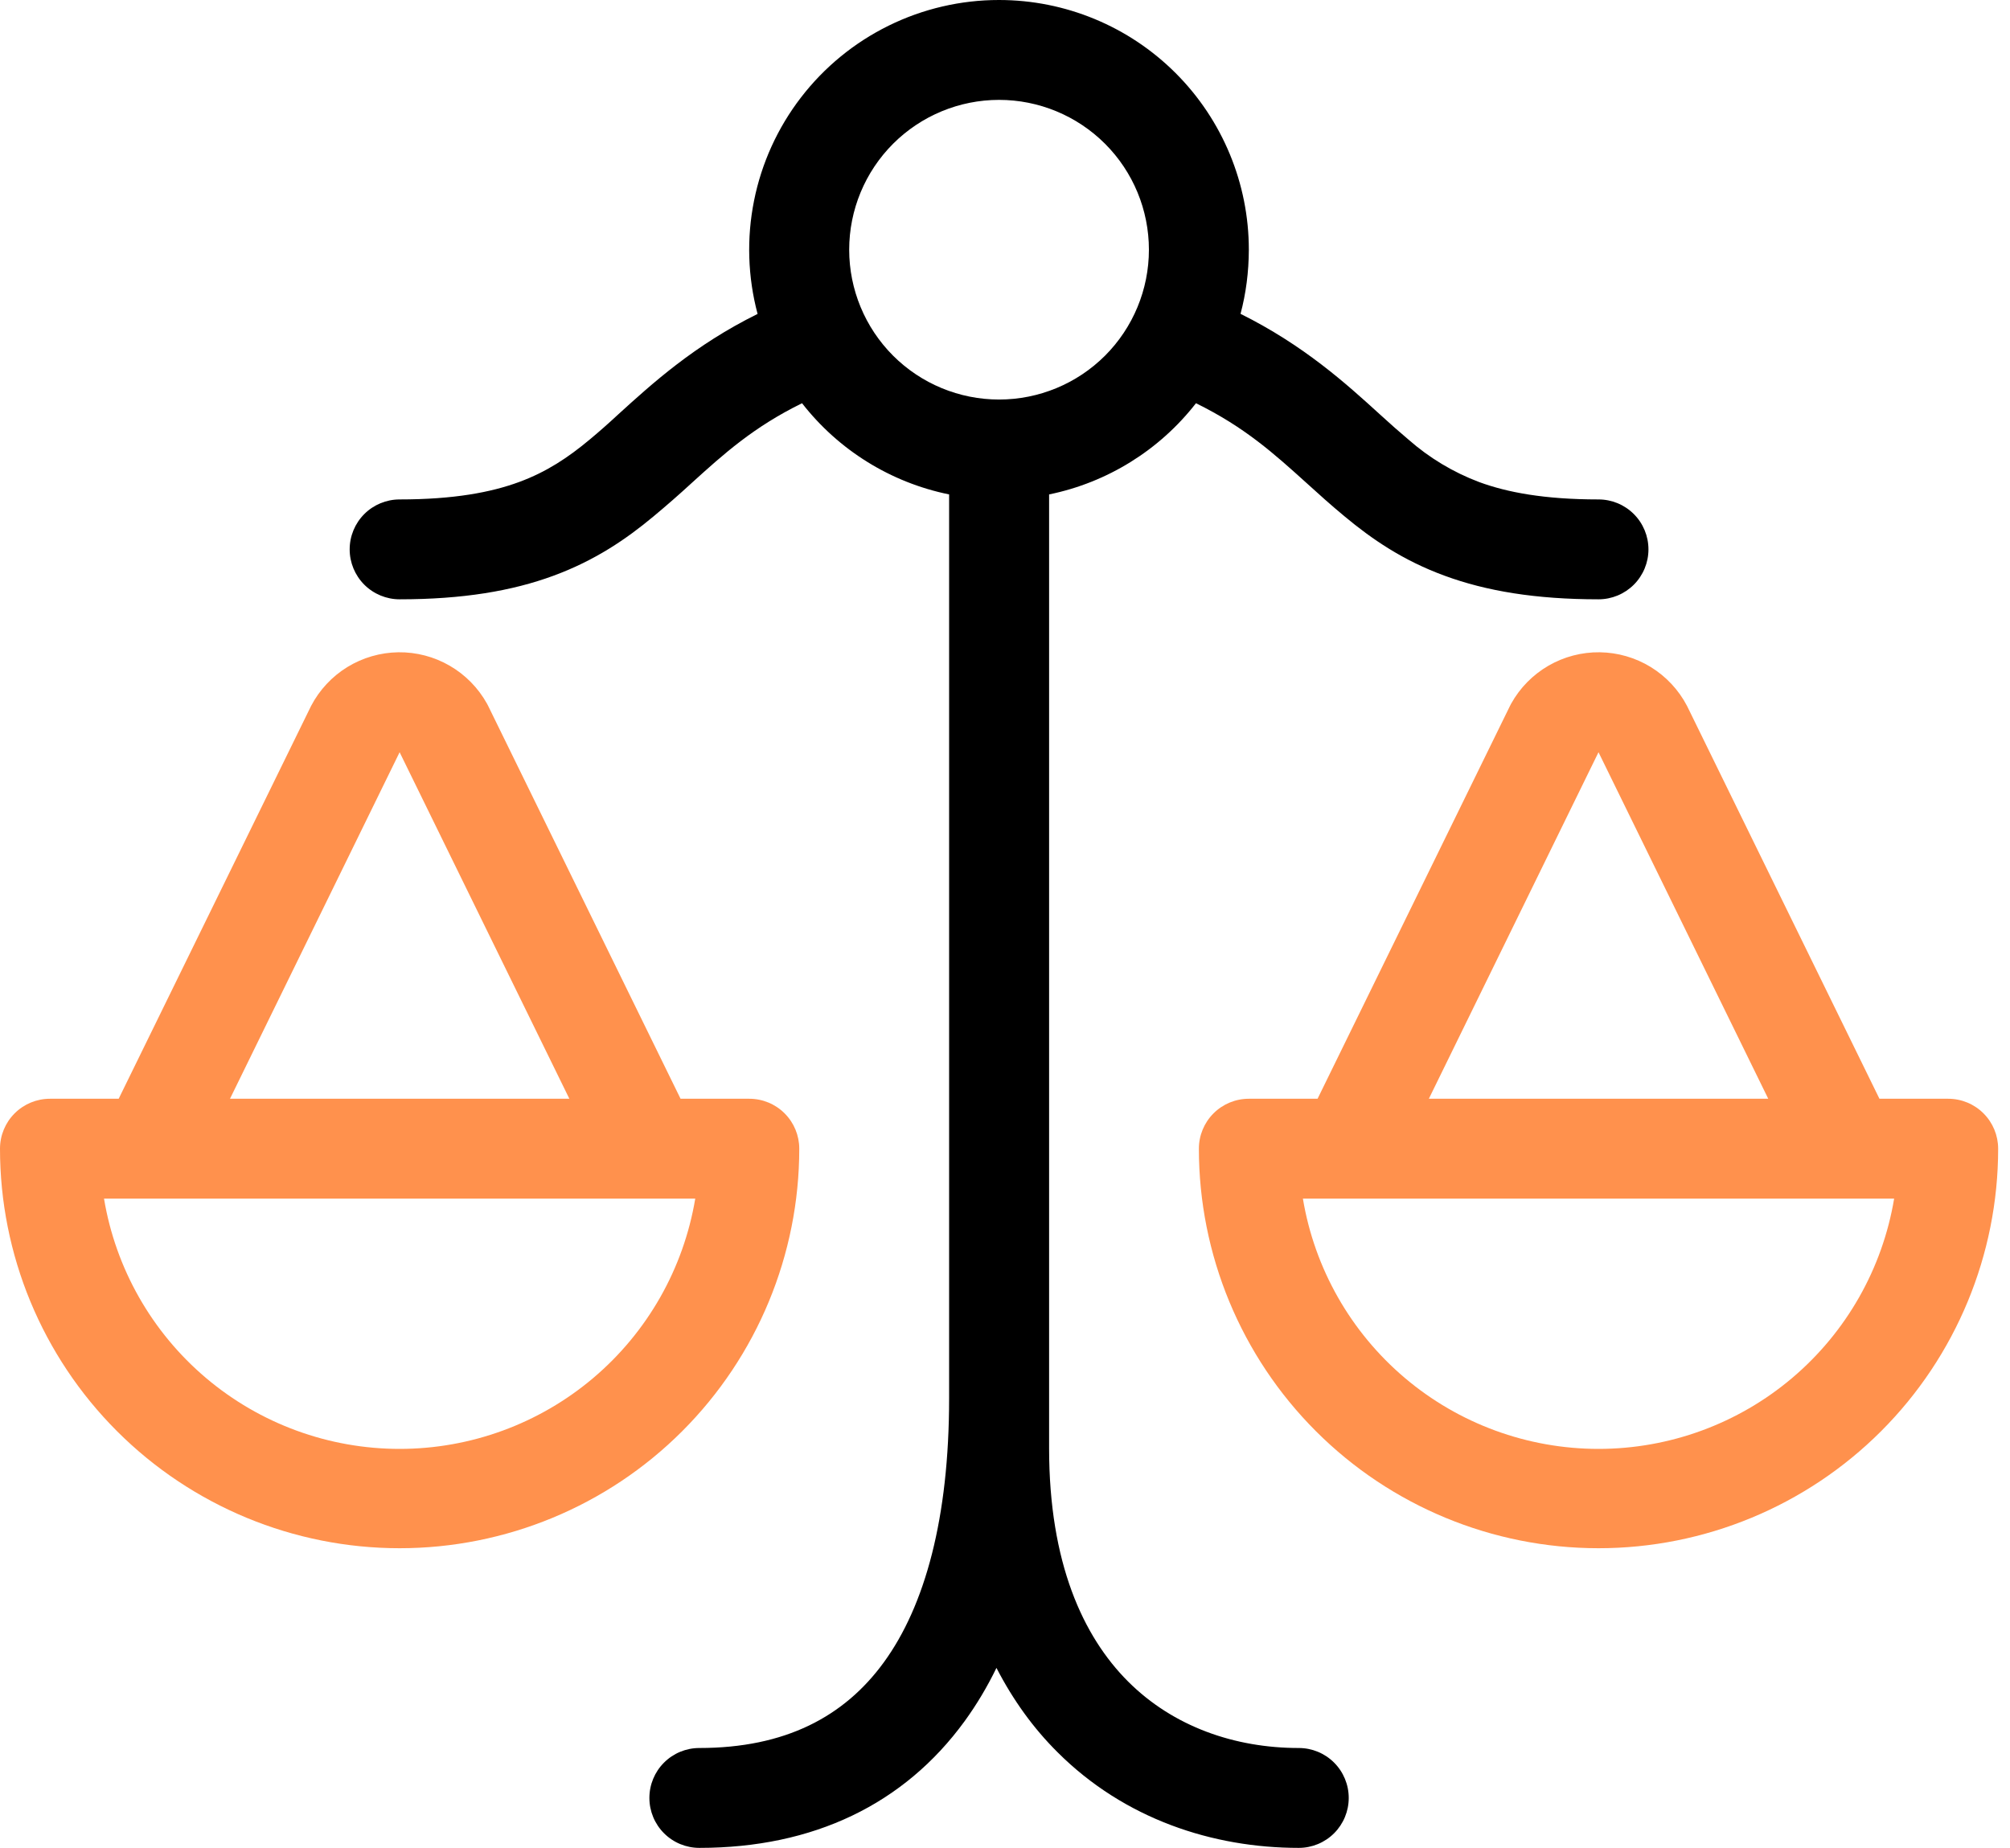
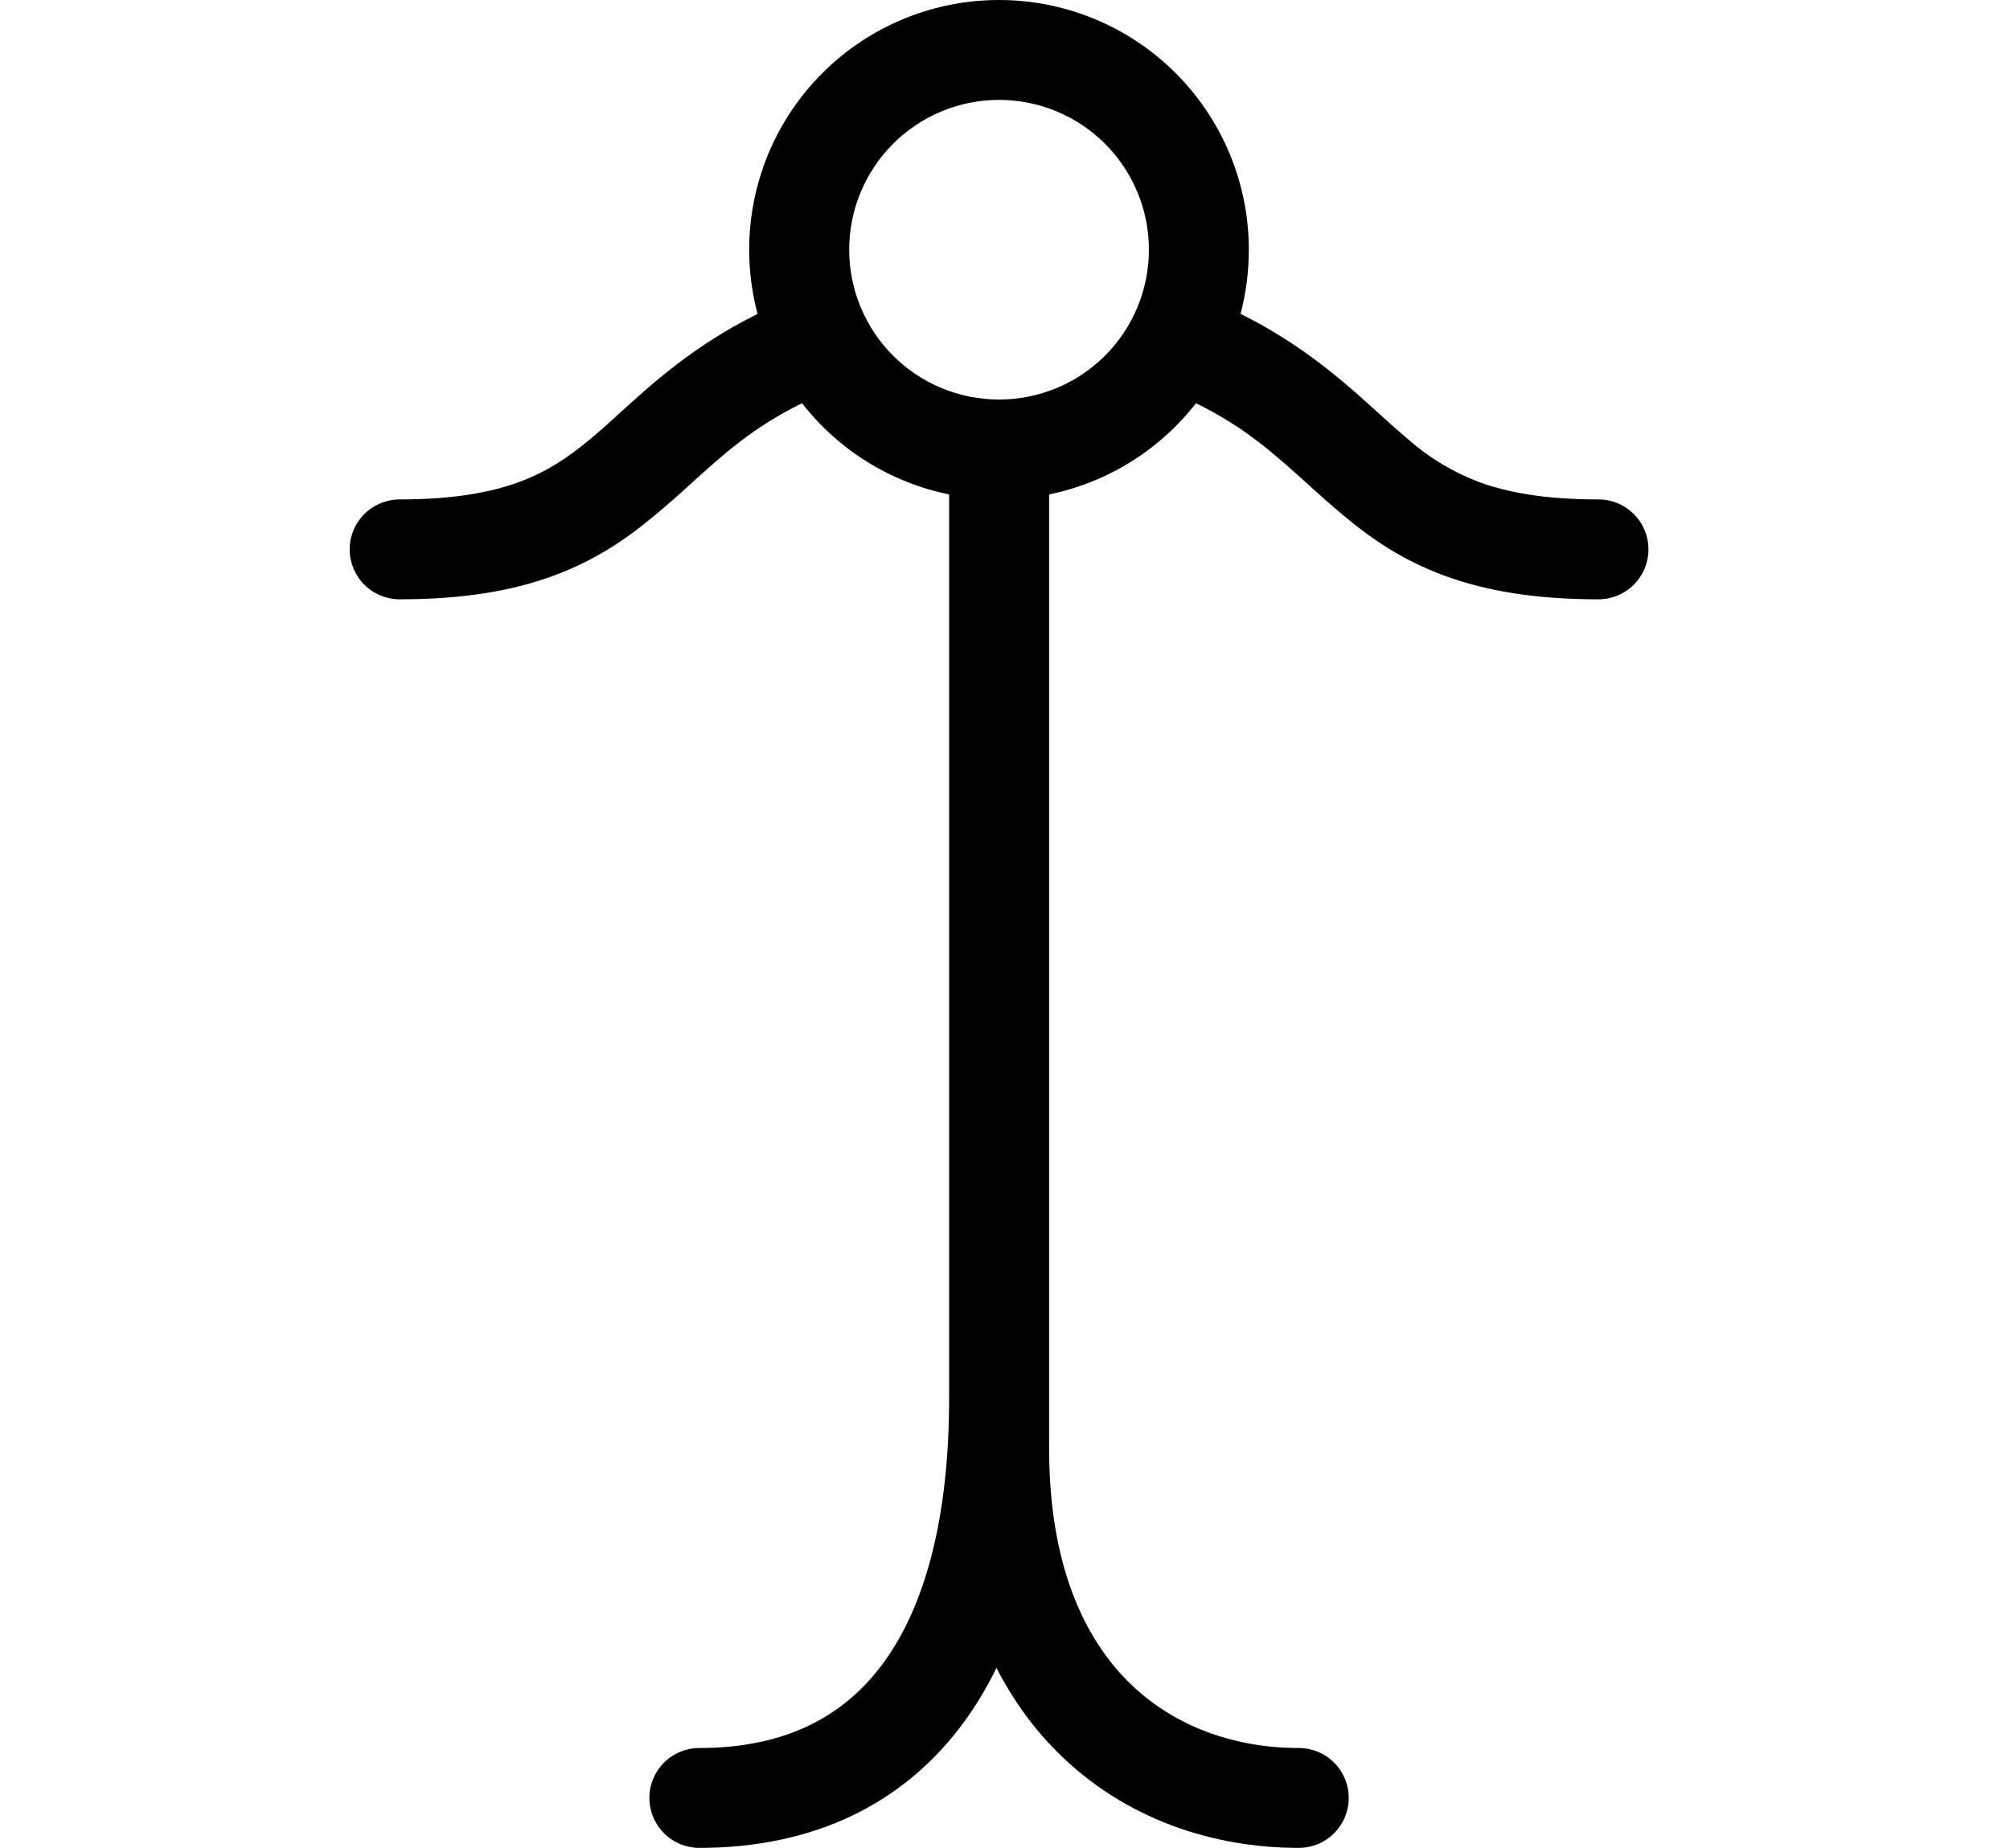
<svg xmlns="http://www.w3.org/2000/svg" width="87" height="80" viewBox="0 0 87 80" fill="none">
  <path d="M43.243 1.05539e-06C41.586 -0.001 39.951 0.379 38.464 1.111C36.977 1.843 35.678 2.907 34.668 4.221C33.658 5.534 32.963 7.062 32.638 8.687C32.312 10.312 32.365 11.99 32.791 13.591C30.049 14.945 28.229 16.605 26.767 17.933C26.329 18.34 25.914 18.706 25.522 19.031C24.588 19.81 23.662 20.428 22.465 20.869C21.254 21.315 19.641 21.622 17.297 21.622C16.724 21.622 16.174 21.849 15.768 22.255C15.363 22.66 15.135 23.21 15.135 23.784C15.135 24.357 15.363 24.907 15.768 25.313C16.174 25.718 16.724 25.946 17.297 25.946C20.021 25.946 22.162 25.587 23.956 24.925C25.764 24.259 27.113 23.334 28.281 22.361C28.845 21.892 29.397 21.409 29.937 20.912C31.329 19.65 32.609 18.491 34.715 17.457C36.299 19.49 38.556 20.89 41.081 21.405V60.541C41.081 65.708 40.043 69.513 38.253 71.97C36.54 74.322 33.984 75.676 30.27 75.676C29.697 75.676 29.146 75.903 28.741 76.309C28.335 76.714 28.108 77.264 28.108 77.838C28.108 78.411 28.335 78.961 28.741 79.367C29.146 79.772 29.697 80 30.27 80C35.208 80 39.135 78.11 41.751 74.517C42.27 73.802 42.73 73.032 43.13 72.208C43.851 73.606 44.73 74.821 45.768 75.853C48.674 78.759 52.501 80 56.216 80C56.789 80 57.339 79.772 57.745 79.367C58.15 78.961 58.378 78.411 58.378 77.838C58.378 77.264 58.15 76.714 57.745 76.309C57.339 75.903 56.789 75.676 56.216 75.676C53.448 75.676 50.785 74.755 48.826 72.796C46.88 70.85 45.409 67.663 45.409 62.703V21.405C47.931 20.888 50.185 19.488 51.766 17.457C53.876 18.491 55.156 19.65 56.553 20.912C57.072 21.384 57.604 21.864 58.205 22.361C59.373 23.334 60.722 24.264 62.529 24.925C64.328 25.587 66.465 25.946 69.189 25.946C69.762 25.946 70.312 25.718 70.718 25.313C71.123 24.907 71.351 24.357 71.351 23.784C71.351 23.21 71.123 22.66 70.718 22.255C70.312 21.849 69.762 21.622 69.189 21.622C66.845 21.622 65.232 21.315 64.021 20.869C62.9 20.446 61.864 19.823 60.964 19.031C60.578 18.706 60.163 18.34 59.719 17.933C58.257 16.601 56.432 14.949 53.695 13.587C53.931 12.699 54.051 11.774 54.054 10.811C54.054 7.944 52.915 5.194 50.887 3.166C48.86 1.139 46.11 1.05539e-06 43.243 1.05539e-06ZM36.756 10.811C36.756 9.09 37.44 7.441 38.656 6.224C39.873 5.008 41.523 4.324 43.243 4.324C44.963 4.324 46.613 5.008 47.83 6.224C49.046 7.441 49.729 9.09 49.729 10.811C49.729 12.531 49.046 14.181 47.83 15.398C46.613 16.614 44.963 17.297 43.243 17.297C41.523 17.297 39.873 16.614 38.656 15.398C37.44 14.181 36.756 12.531 36.756 10.811Z" fill="black" />
-   <path d="M2.162 47.568C1.589 47.568 1.039 47.795 0.633 48.201C0.228 48.606 0 49.156 0 49.73C0 54.317 1.822 58.717 5.066 61.961C8.31 65.205 12.71 67.027 17.297 67.027C21.885 67.027 26.285 65.205 29.528 61.961C32.772 58.717 34.595 54.317 34.595 49.73C34.595 49.156 34.367 48.606 33.961 48.201C33.556 47.795 33.006 47.568 32.432 47.568H29.457L21.129 30.56L21.077 30.46C20.697 29.779 20.14 29.212 19.465 28.821C18.79 28.43 18.022 28.229 17.242 28.239C16.462 28.25 15.699 28.471 15.034 28.879C14.369 29.288 13.827 29.869 13.466 30.56L5.137 47.568H2.162ZM6.443 51.892H30.093C29.587 54.92 28.024 57.671 25.681 59.655C23.338 61.639 20.367 62.727 17.297 62.727C14.227 62.727 11.257 61.639 8.914 59.655C6.571 57.671 5.007 54.92 4.502 51.892H6.443ZM24.644 47.568H9.955L17.297 32.566L24.644 47.568ZM51.892 49.73C51.892 49.156 52.12 48.606 52.525 48.201C52.931 47.795 53.481 47.568 54.054 47.568H57.029L65.358 30.56L65.41 30.46C65.789 29.779 66.346 29.212 67.021 28.821C67.696 28.43 68.465 28.229 69.245 28.239C70.025 28.25 70.788 28.471 71.453 28.879C72.117 29.288 72.659 29.869 73.02 30.56L81.349 47.568H84.324C84.898 47.568 85.448 47.795 85.853 48.201C86.259 48.606 86.487 49.156 86.487 49.73C86.487 54.317 84.664 58.717 81.42 61.961C78.176 65.205 73.777 67.027 69.189 67.027C64.602 67.027 60.202 65.205 56.958 61.961C53.714 58.717 51.892 54.317 51.892 49.73ZM79.957 51.892H56.394C56.899 54.92 58.463 57.671 60.806 59.655C63.148 61.639 66.119 62.727 69.189 62.727C72.259 62.727 75.23 61.639 77.573 59.655C79.916 57.671 81.479 54.92 81.985 51.892H79.957ZM76.536 47.568L69.189 32.566L61.846 47.568H76.536Z" fill="#FF914D" />
</svg>